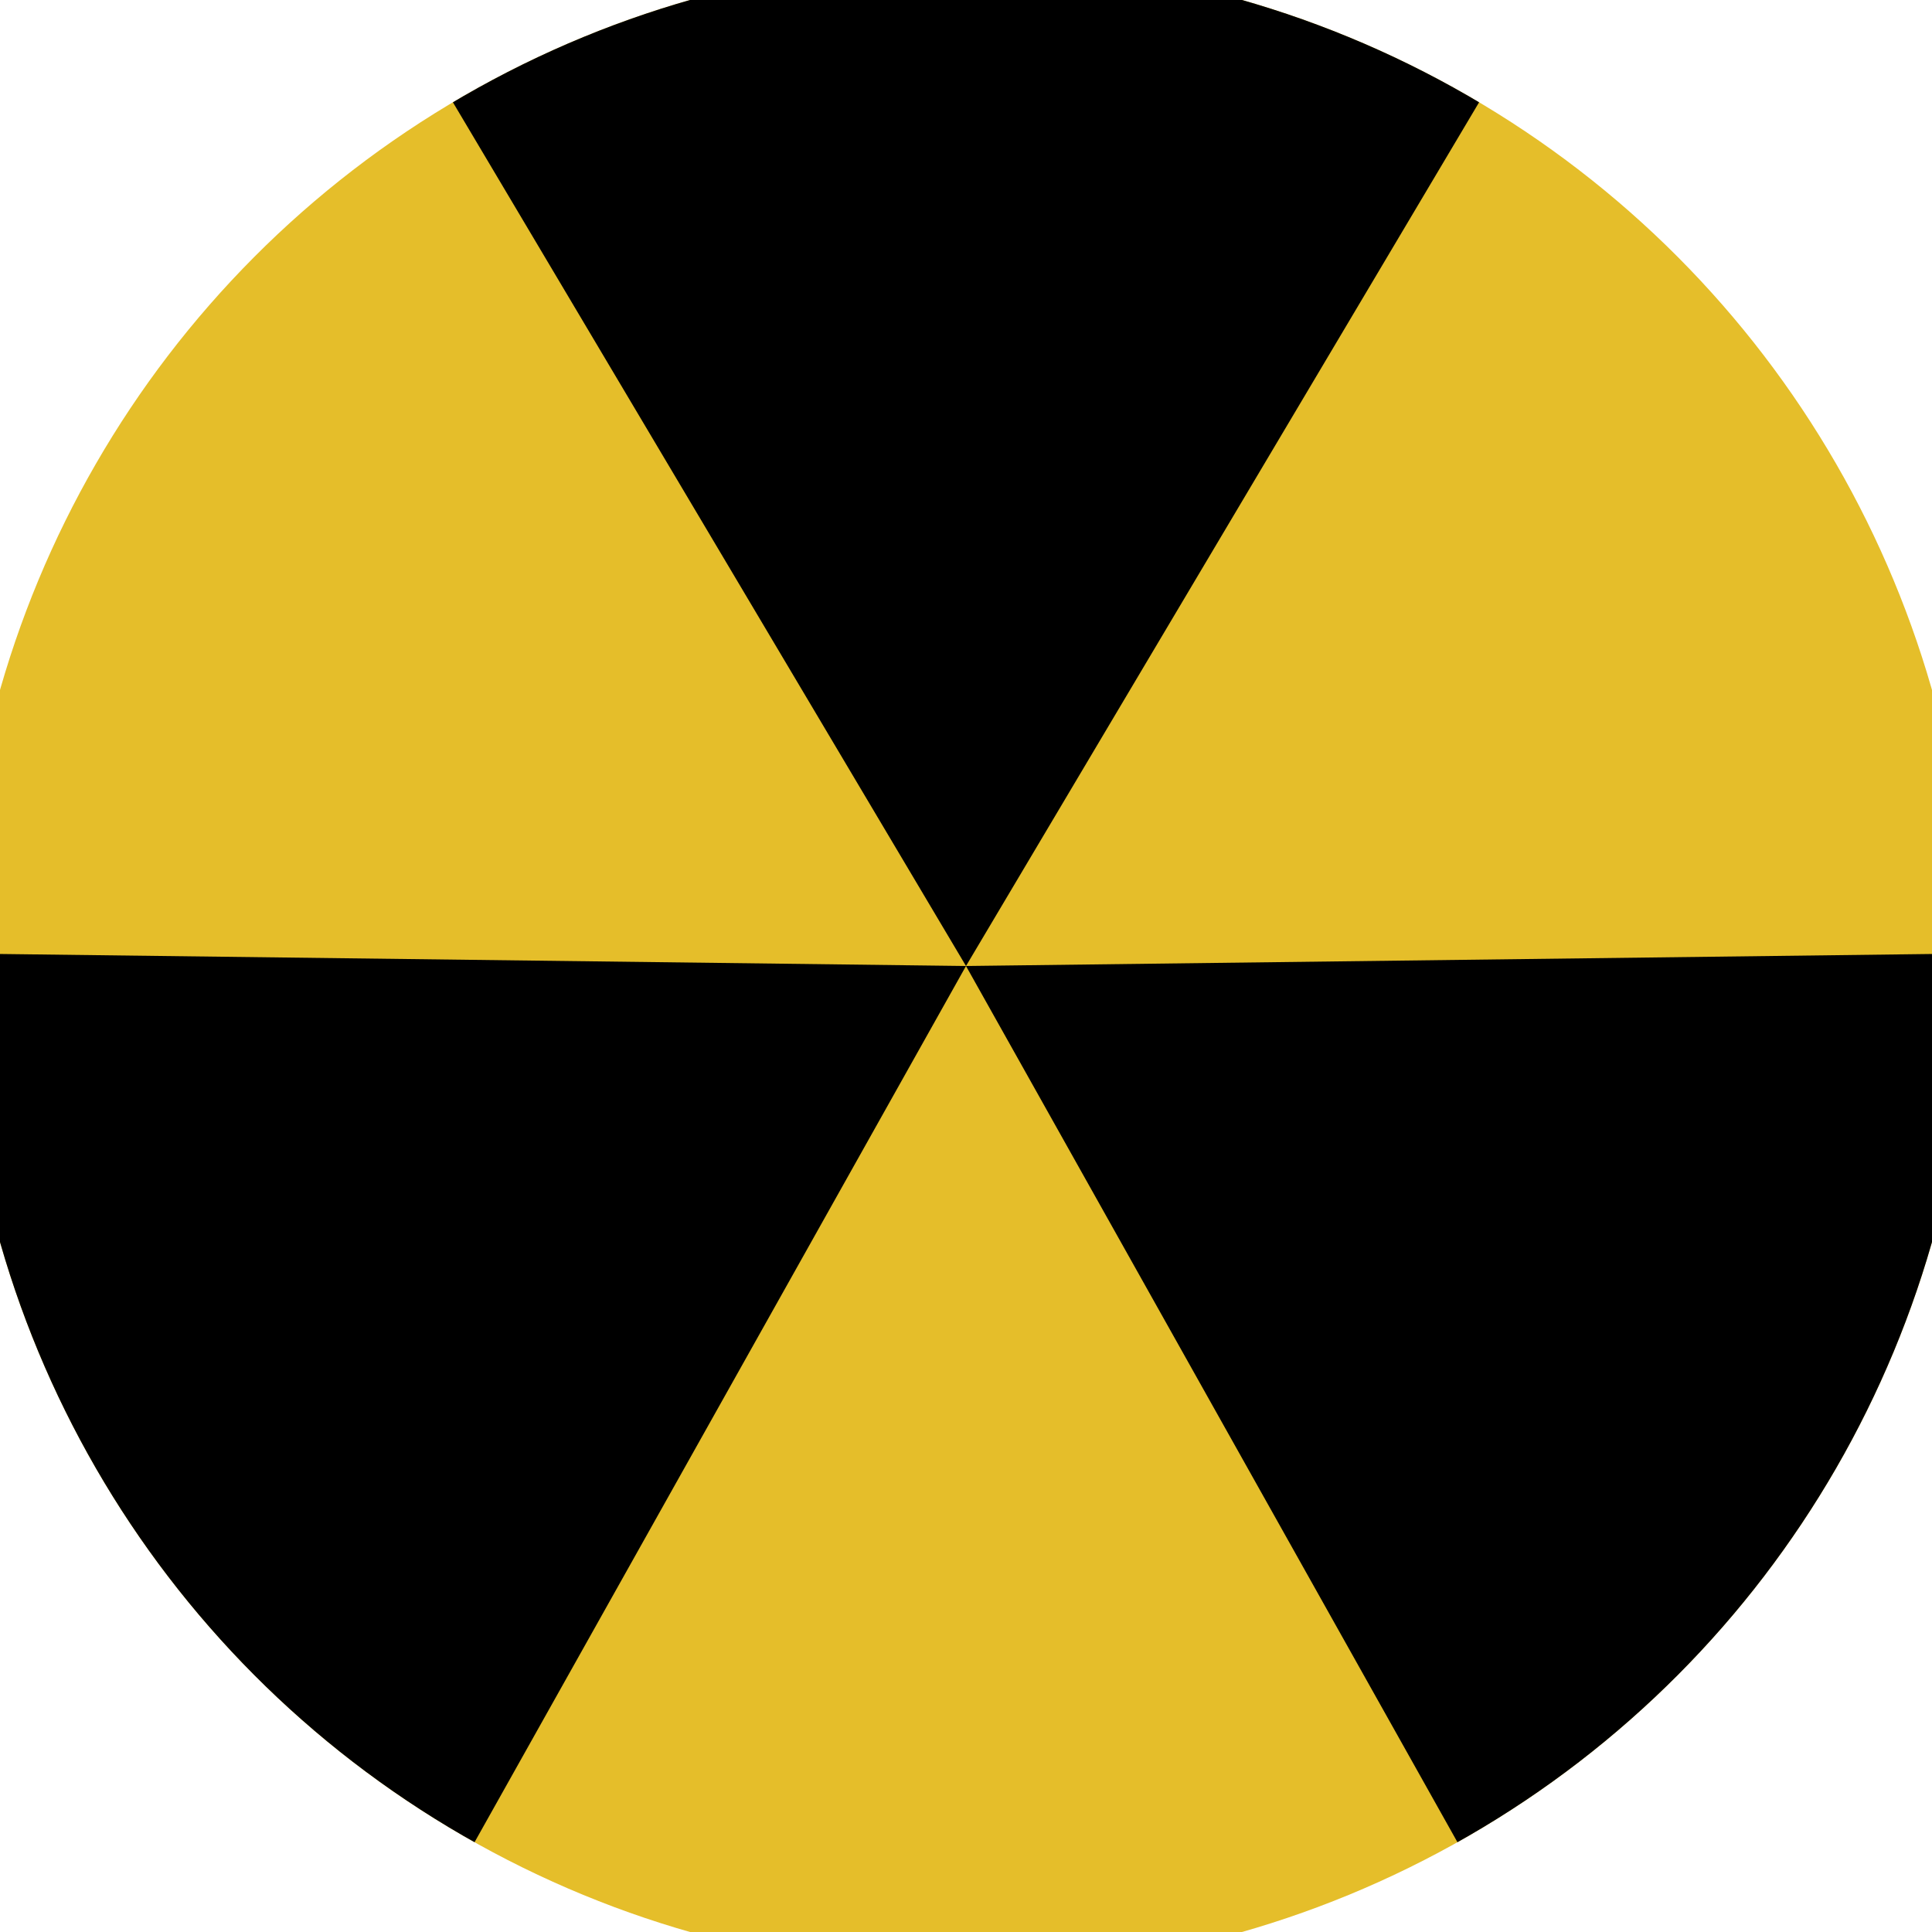
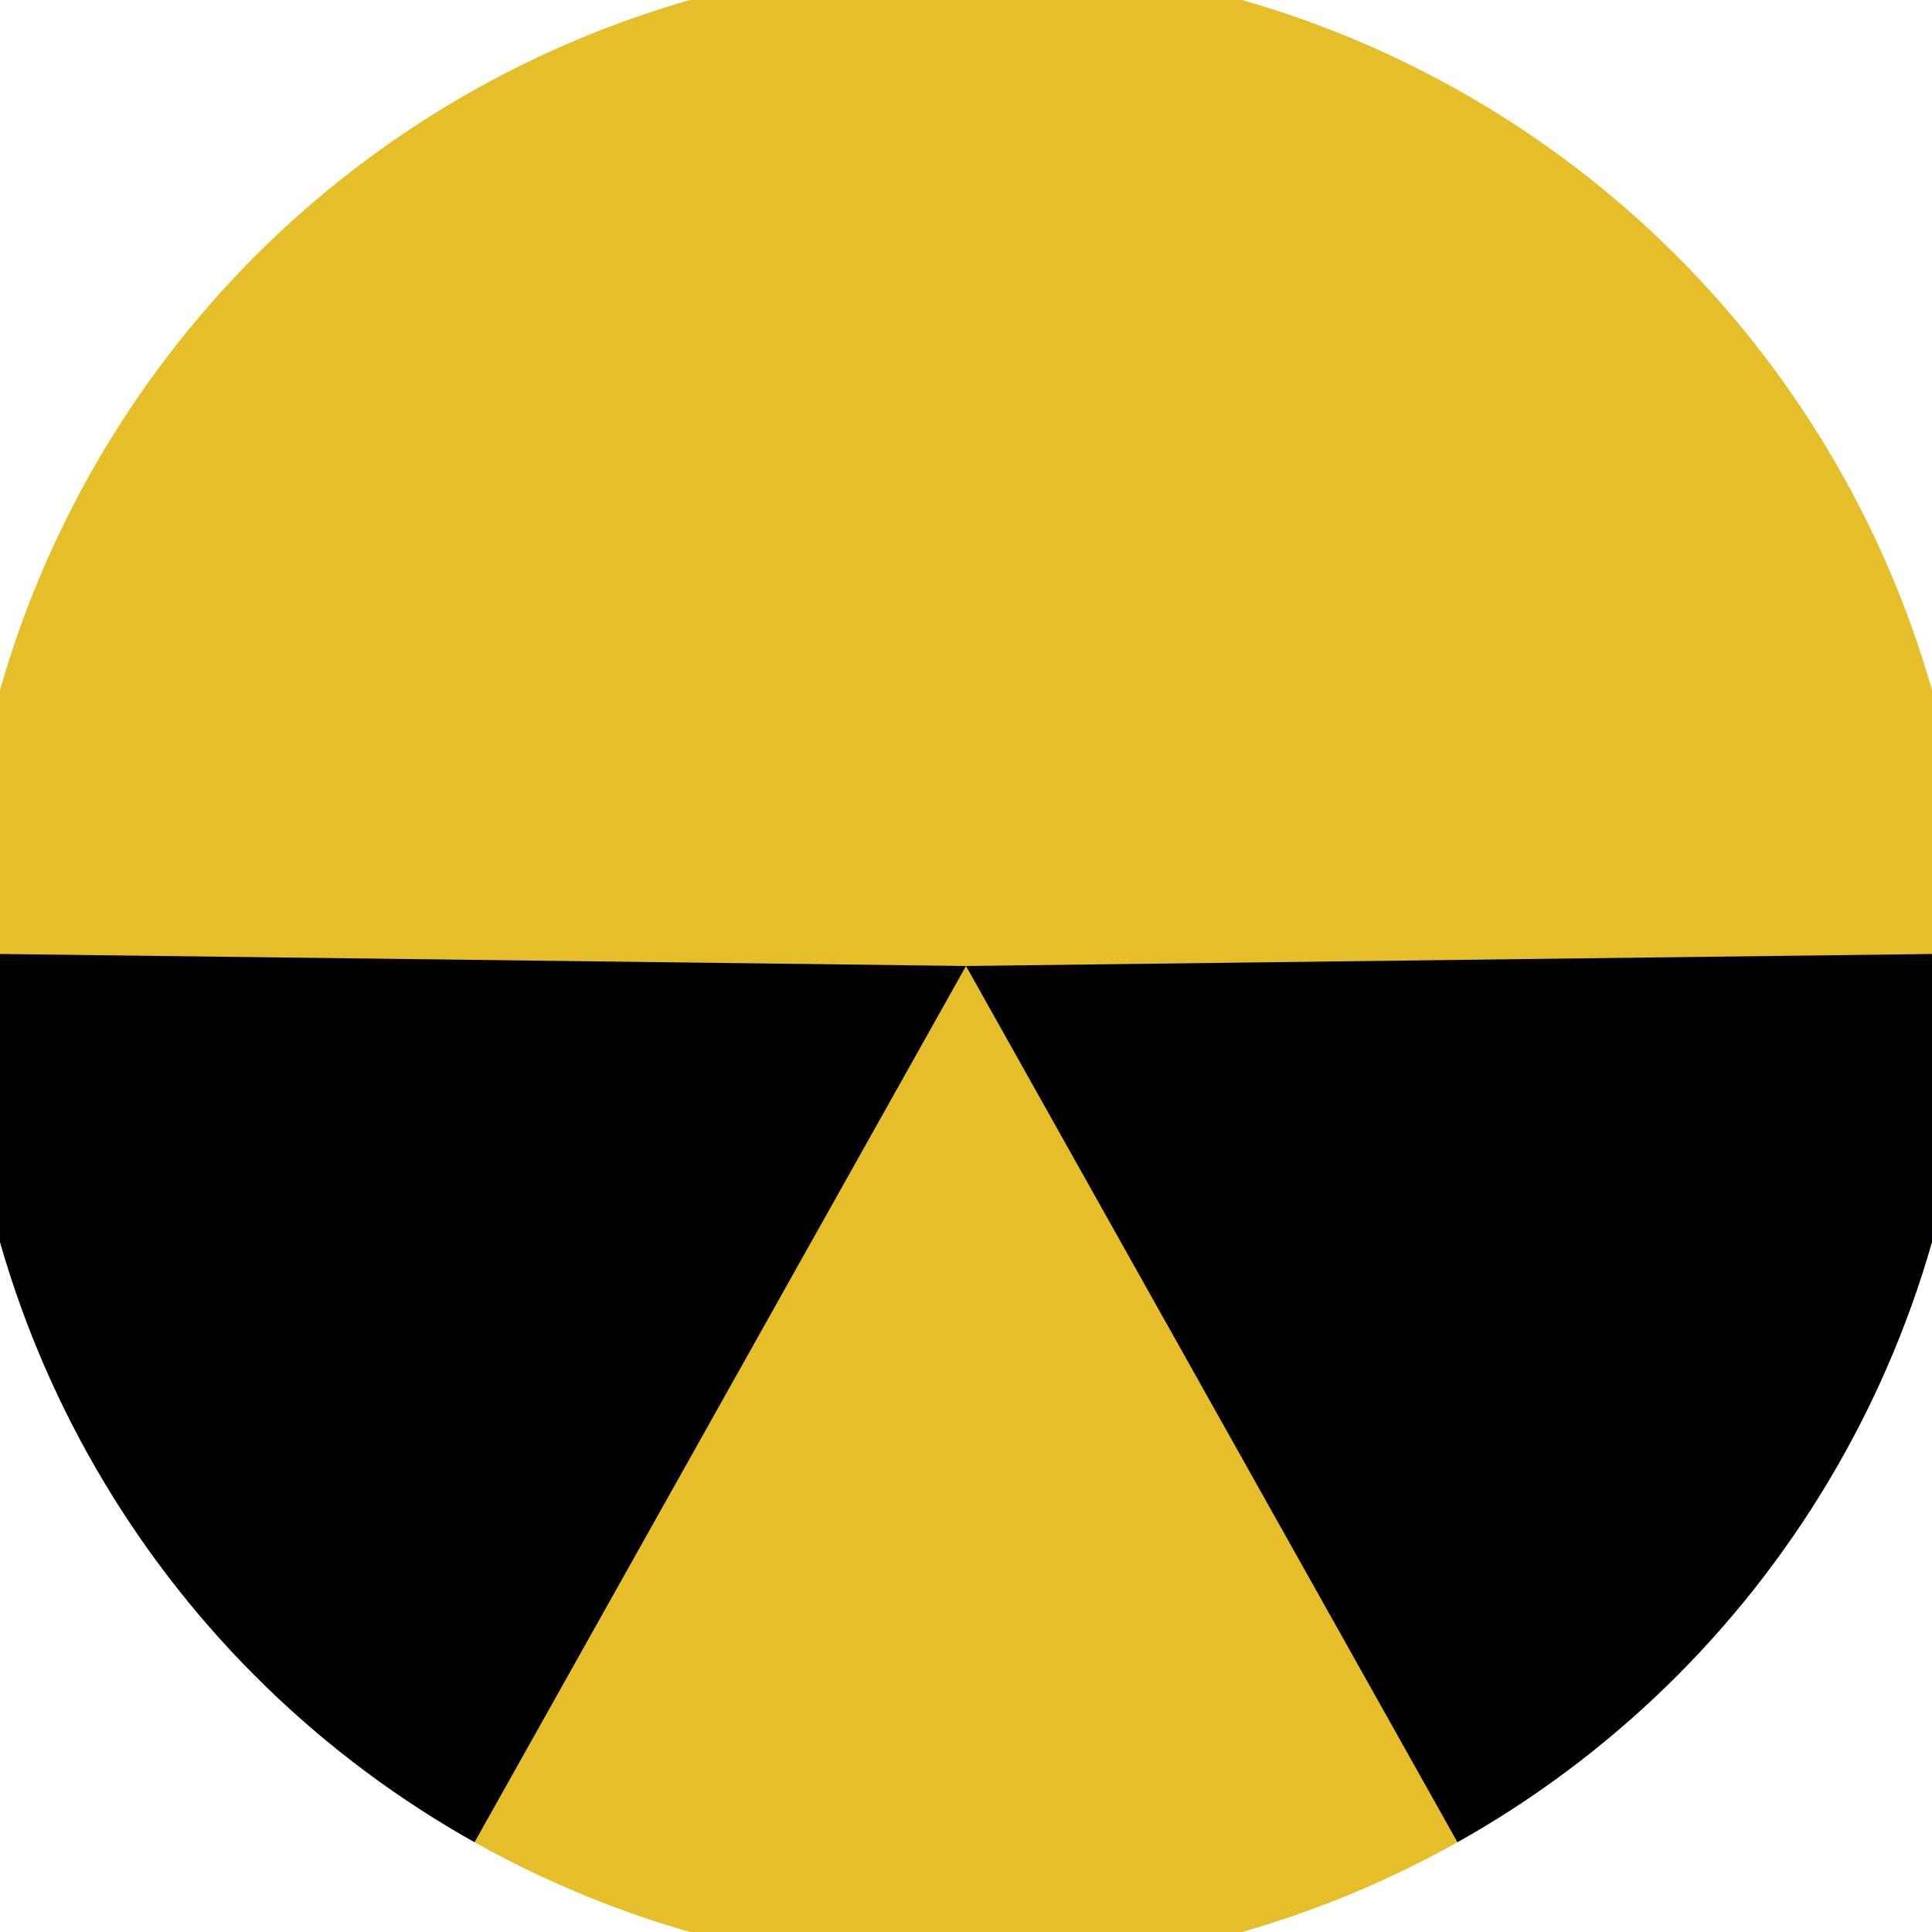
<svg xmlns="http://www.w3.org/2000/svg" width="128" height="128" viewBox="0 0 100 100" shape-rendering="geometricPrecision">
  <defs>
    <clipPath id="clip">
      <circle cx="50" cy="50" r="52" />
    </clipPath>
  </defs>
  <g transform="rotate(0 50 50)">
    <rect x="0" y="0" width="100" height="100" fill="#e5be2a" clip-path="url(#clip)" />
-     <path d="M 50 50 L -1.073 -35.974 L 101.073 -35.974 Z" fill="#000000" clip-path="url(#clip)" />
    <path d="M 50 50 L 1.081 137.218 L -49.992 48.756 Z                           M 50 50 L 149.992 48.756 L 98.919 137.218" fill="#000000" clip-path="url(#clip)" />
  </g>
</svg>